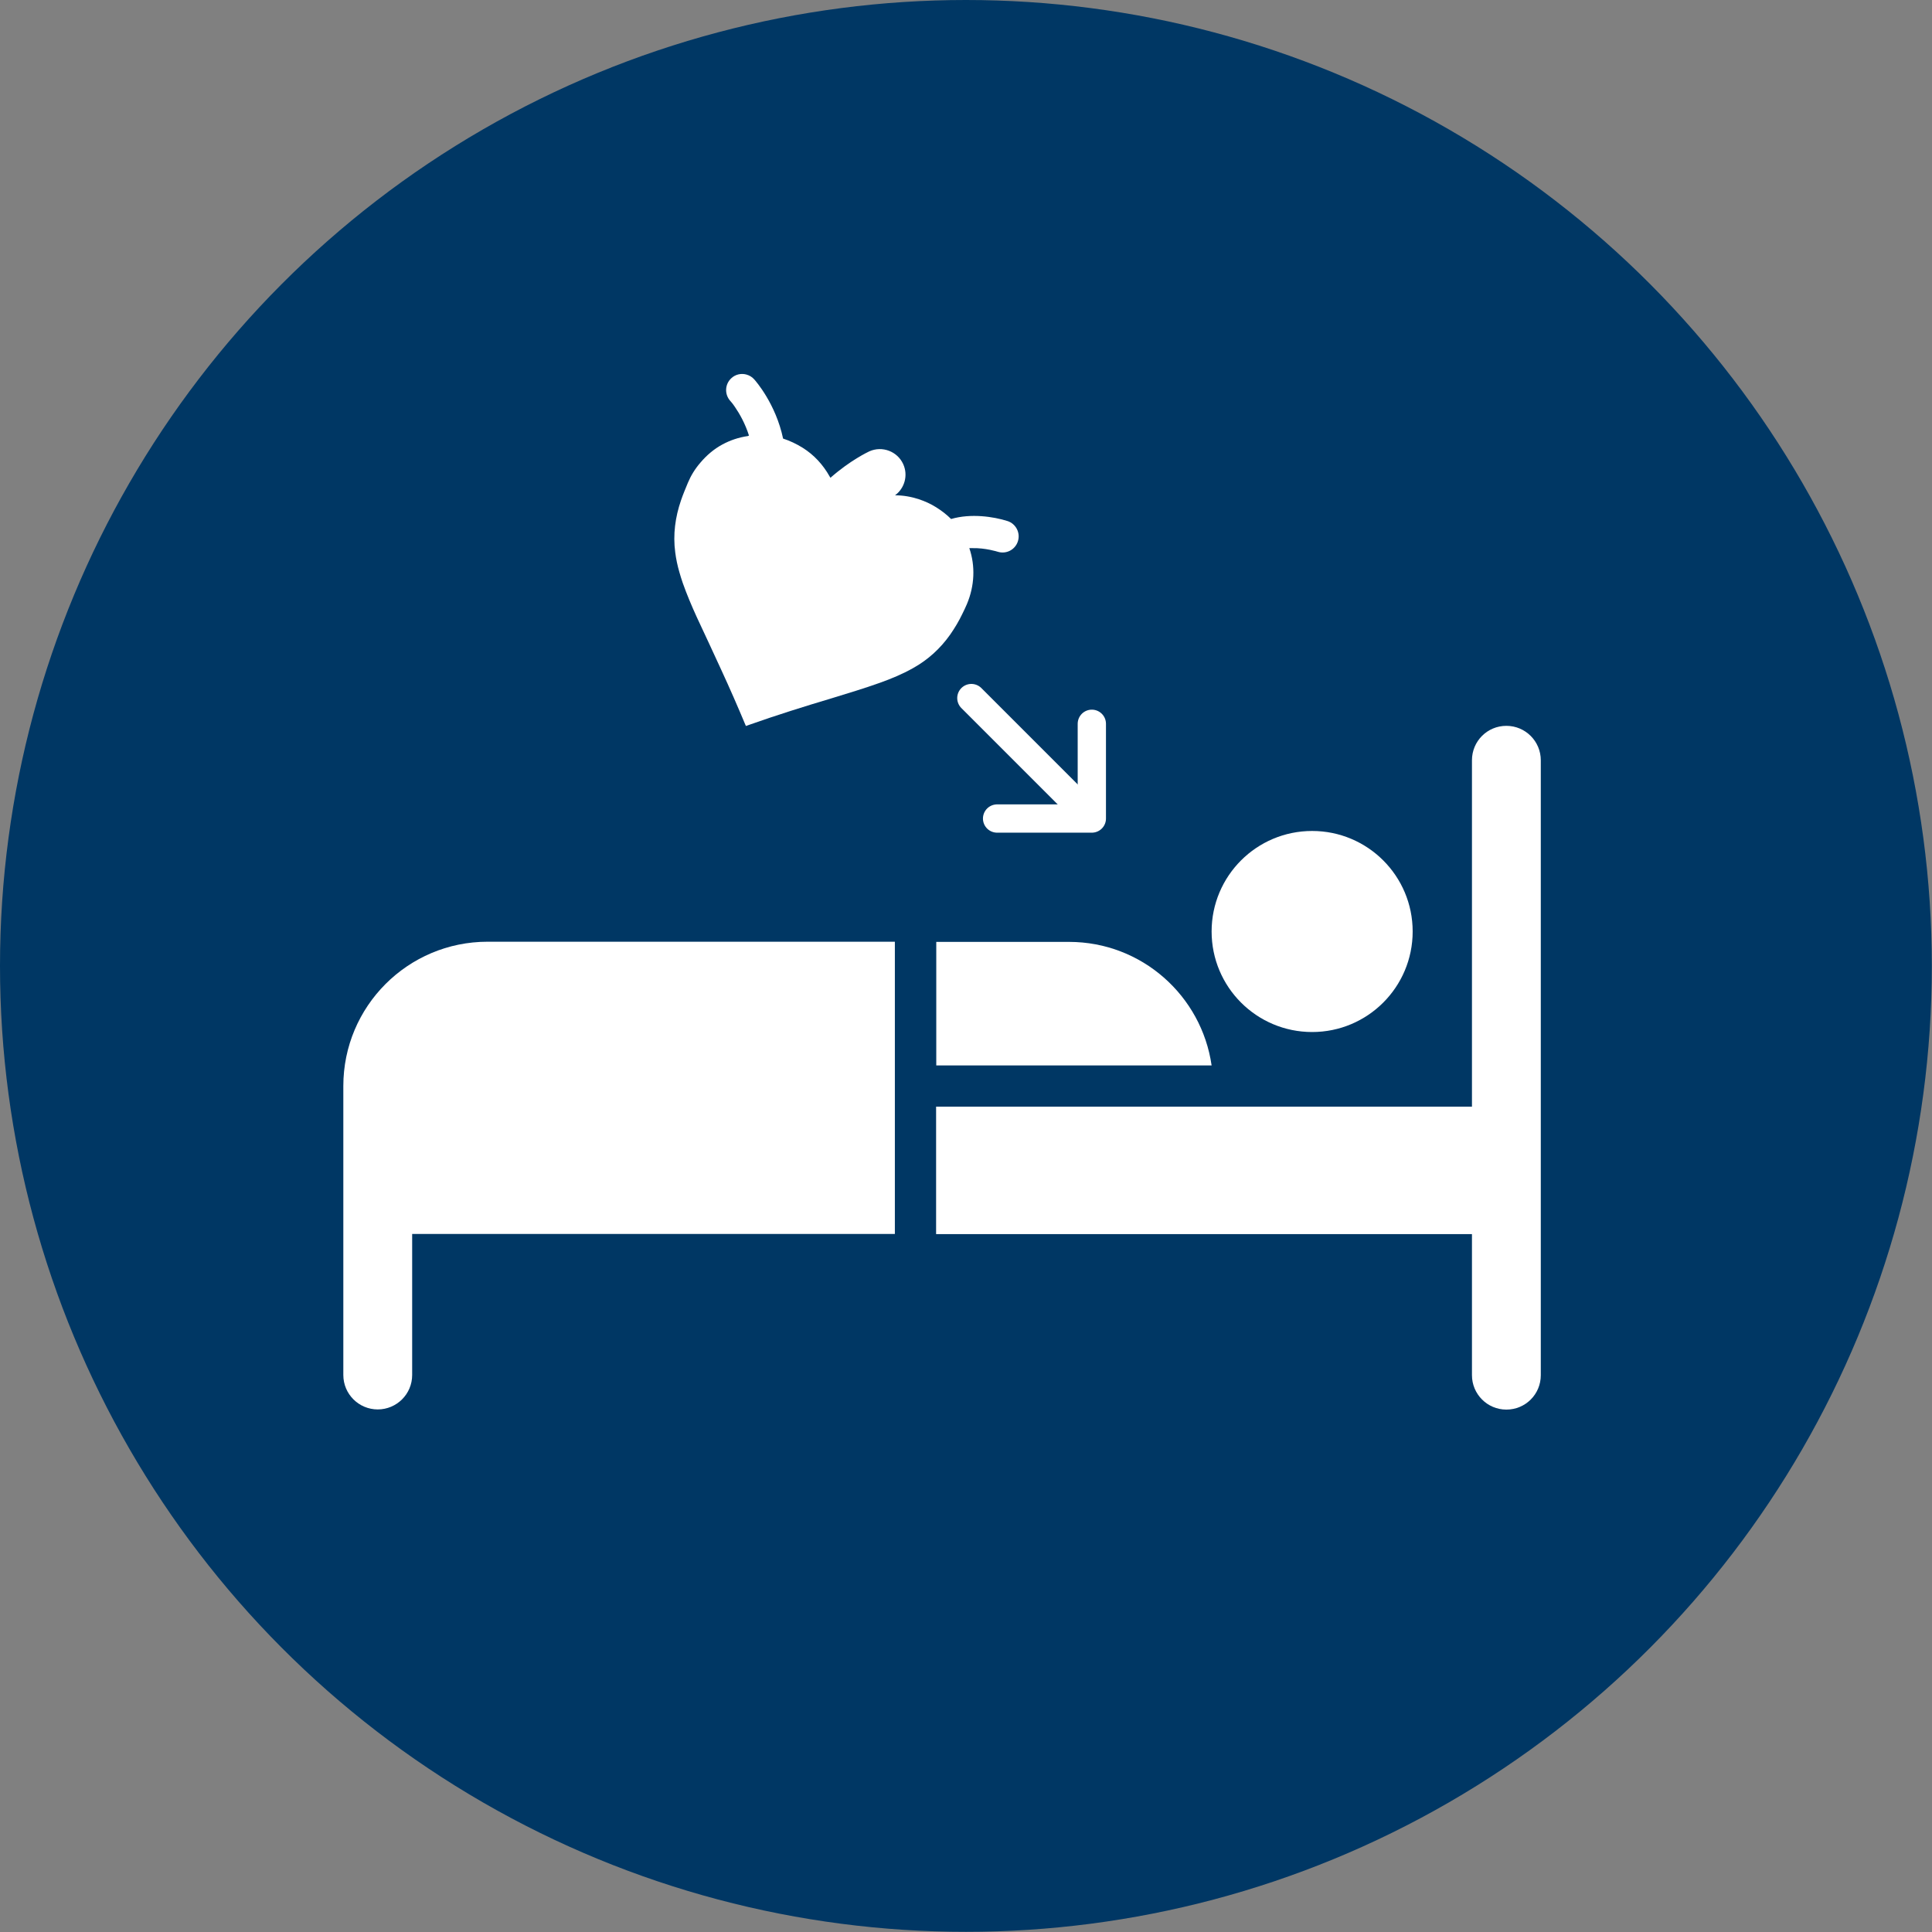
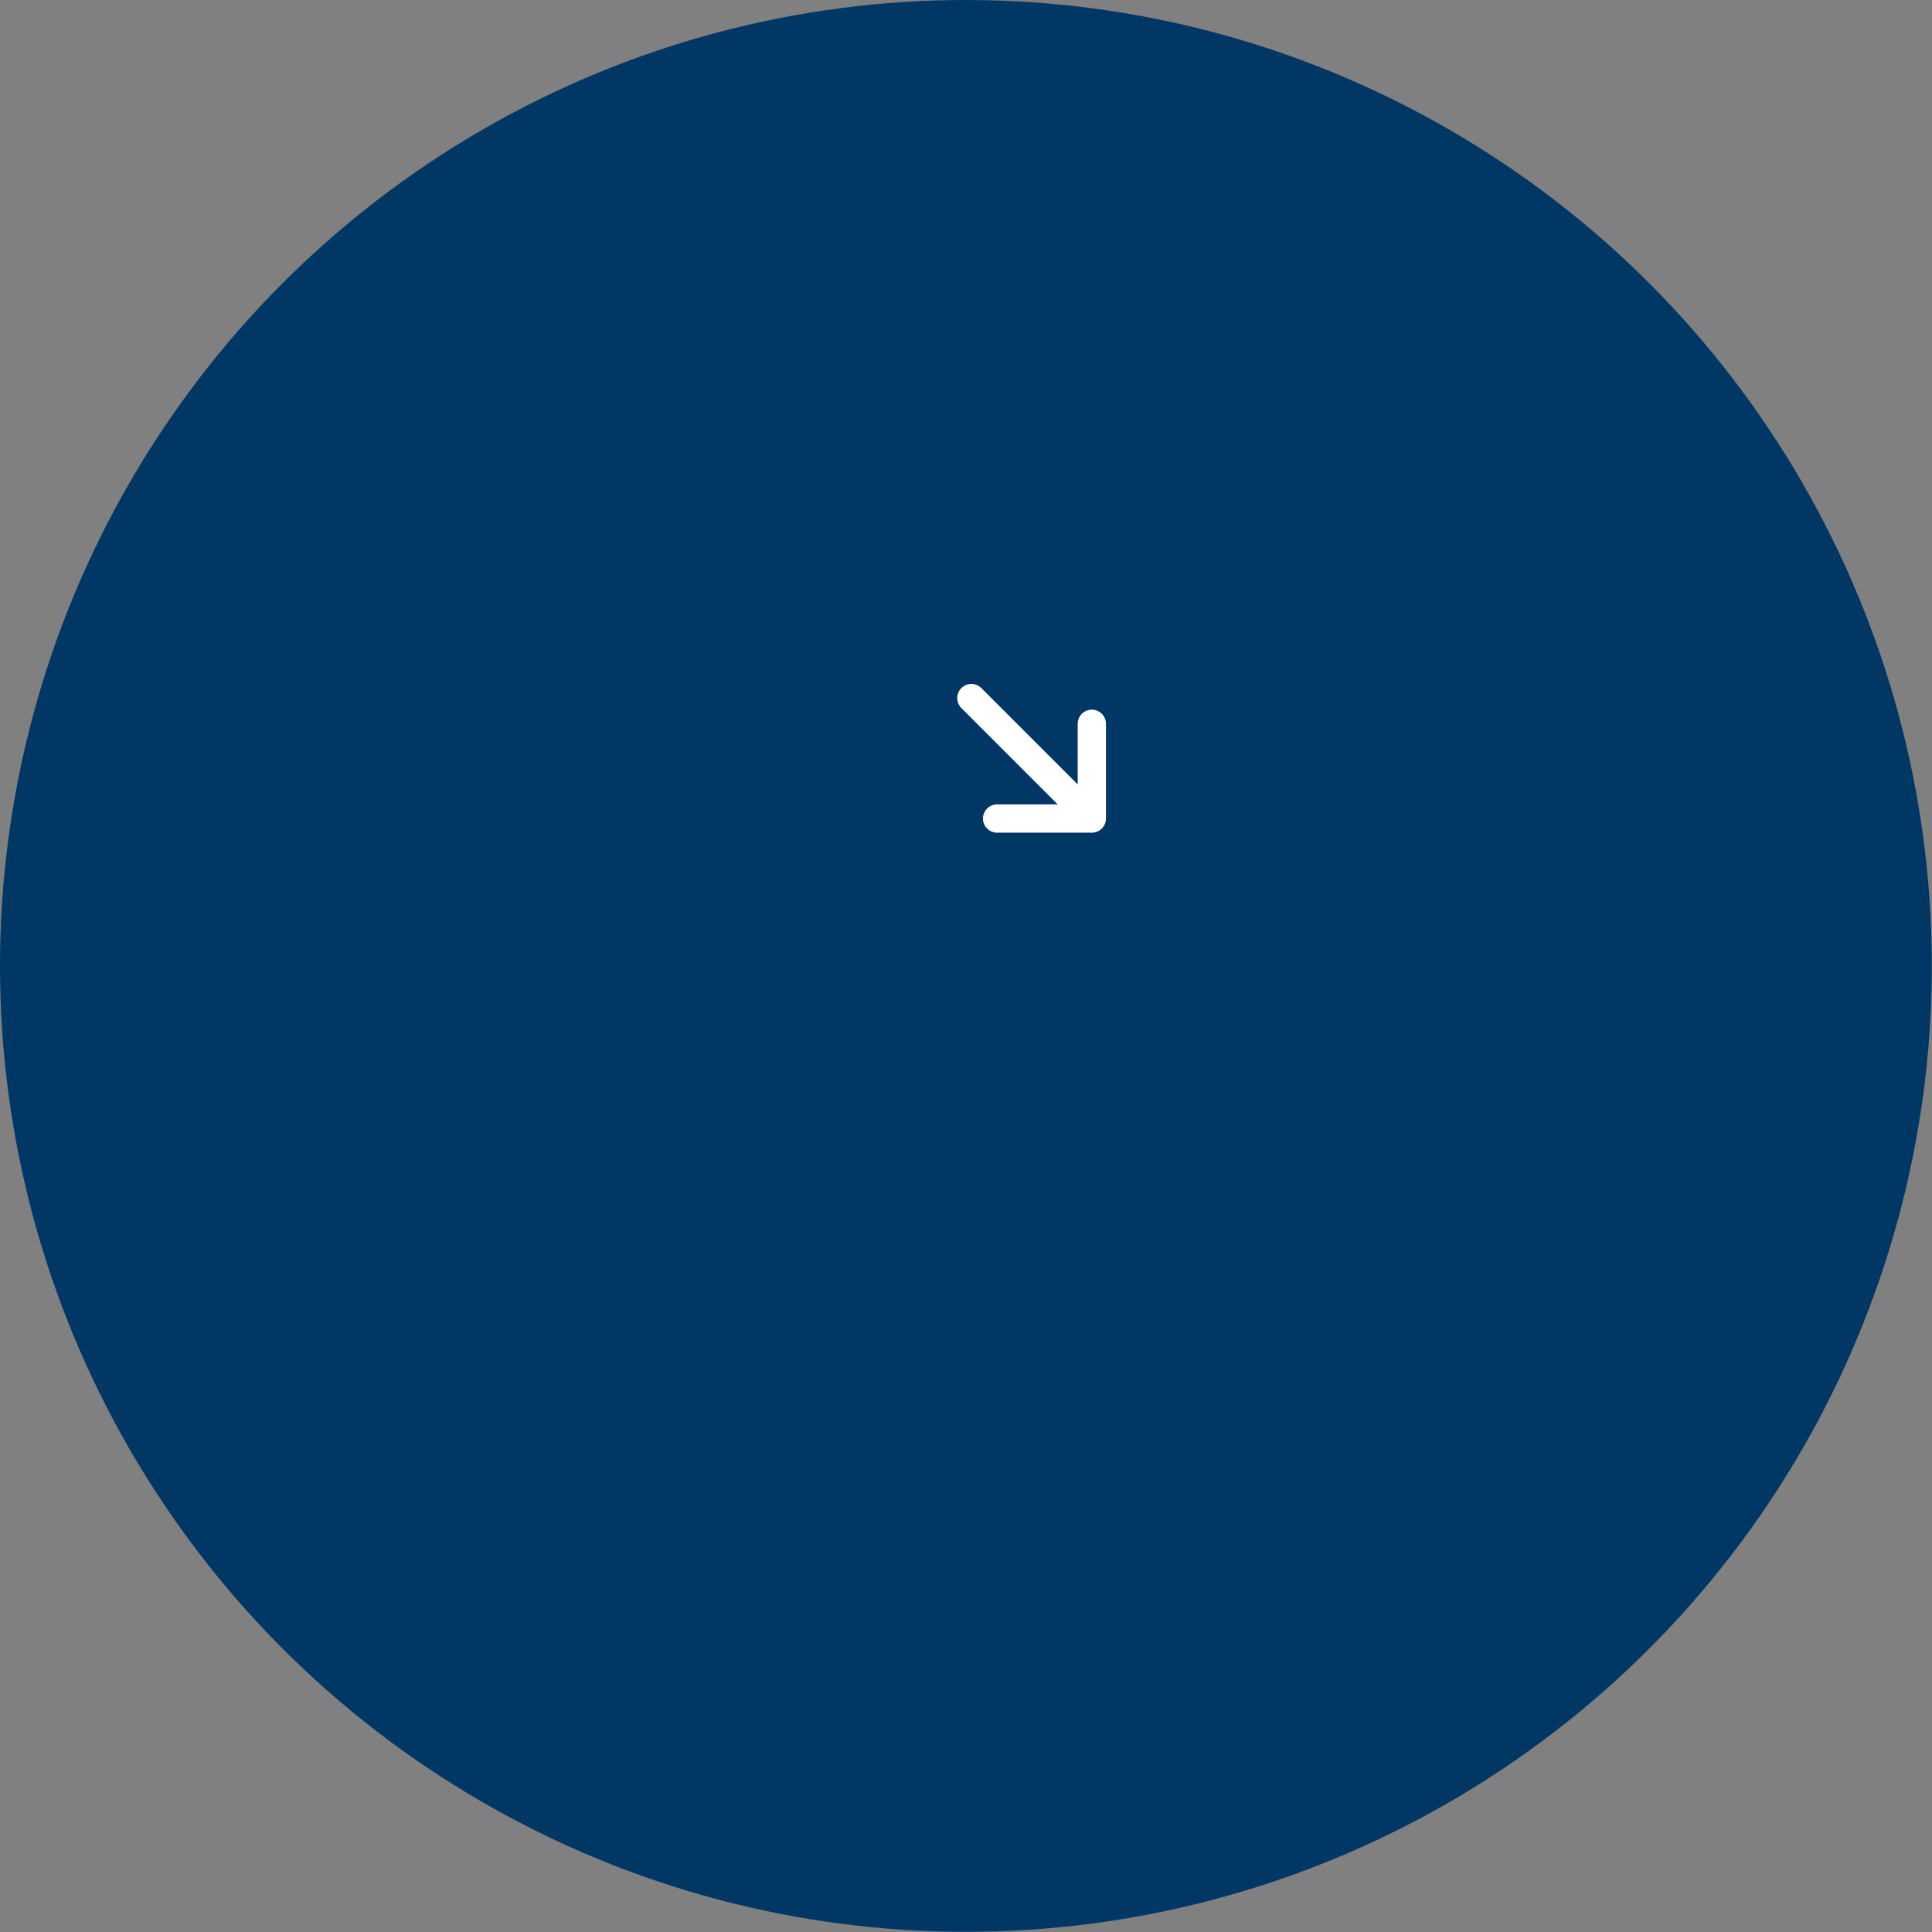
<svg xmlns="http://www.w3.org/2000/svg" id="Ebene_1" viewBox="0 0 113.39 113.39">
  <rect x="0" y="0" width="113.39" height="113.39" fill="#808080" stroke="none" />
  <defs>
    <style>.cls-1{fill:#fff;}.cls-2{fill:none;stroke:#fff;stroke-linecap:round;stroke-linejoin:round;stroke-width:1.66px;}.cls-3{fill:#003764;}</style>
  </defs>
  <circle class="cls-3" cx="56.69" cy="56.69" r="56.69" />
  <g>
-     <path class="cls-1" d="M86.39,44.62c0-1.12,.9-2.02,2.02-2.02s2.02,.91,2.02,2.02v36.09c0,1.12-.9,2.02-2.02,2.02s-2.02-.91-2.02-2.02v-8.28h-31.45v-7.48h31.45v-20.34Z" />
-     <path class="cls-1" d="M77.01,60.57c-3.26,0-5.9-2.64-5.9-5.9s2.64-5.9,5.9-5.9,5.9,2.64,5.9,5.9-2.64,5.9-5.9,5.9" />
-     <path class="cls-1" d="M71.11,62.53h-16.16v-7.25h7.79c4.27,0,7.78,3.16,8.37,7.25" />
-     <path class="cls-1" d="M20.15,63.74h0c0-4.68,3.79-8.47,8.47-8.47h23.9v17.15H24.19v8.28c0,1.12-.91,2.02-2.02,2.02s-2.02-.9-2.02-2.02v-16.97Z" />
-     <path class="cls-1" d="M43.94,25.57s.01,0,.02,0c-.23-.73-.57-1.31-.81-1.66-.15-.23-.27-.36-.29-.38-.35-.39-.32-.99,.07-1.34,.24-.22,.57-.29,.87-.21,.18,.05,.34,.14,.47,.29,.08,.09,1.26,1.43,1.69,3.47,.4,.13,.78,.31,1.15,.54,.67,.42,1.19,.99,1.58,1.68,.02,.03,.03,.06,.05,.08,1.17-1.03,2.2-1.51,2.28-1.55,.76-.34,1.65,0,1.99,.75,.3,.66,.08,1.42-.48,1.83,.48,0,.94,.08,1.4,.23,.36,.12,.69,.27,1.01,.47,.32,.2,.62,.43,.88,.69,1.16-.34,2.49-.14,3.31,.12,.5,.16,.77,.7,.61,1.19-.16,.5-.69,.77-1.19,.61,0,0-.72-.23-1.49-.21-.06,0-.12,0-.17,0,.36,1.05,.31,2.21-.14,3.28-.08,.2-.18,.39-.27,.58-.2,.42-.44,.82-.71,1.21-.58,.82-1.3,1.48-2.18,1.97-.62,.35-1.27,.62-1.94,.86-.92,.33-1.86,.61-2.8,.9-1.64,.49-3.27,1-4.88,1.57-.06,.02-.12,.04-.19,.07,0-.02-.01-.03-.02-.04-.46-1.1-.94-2.2-1.44-3.28-.47-1.03-.95-2.05-1.43-3.08-.3-.66-.58-1.32-.82-2-.07-.21-.14-.42-.2-.64-.11-.38-.19-.76-.24-1.15-.14-1.05,0-2.07,.34-3.06,.12-.35,.26-.68,.4-1.02,.18-.43,.42-.82,.73-1.18,.38-.45,.81-.81,1.29-1.07,.46-.25,.96-.42,1.51-.5" />
    <line class="cls-2" x1="57.01" y1="40.97" x2="63.9" y2="47.86" />
    <polyline class="cls-2" points="58.52 48.04 64.08 48.04 64.08 42.48" />
  </g>
</svg>